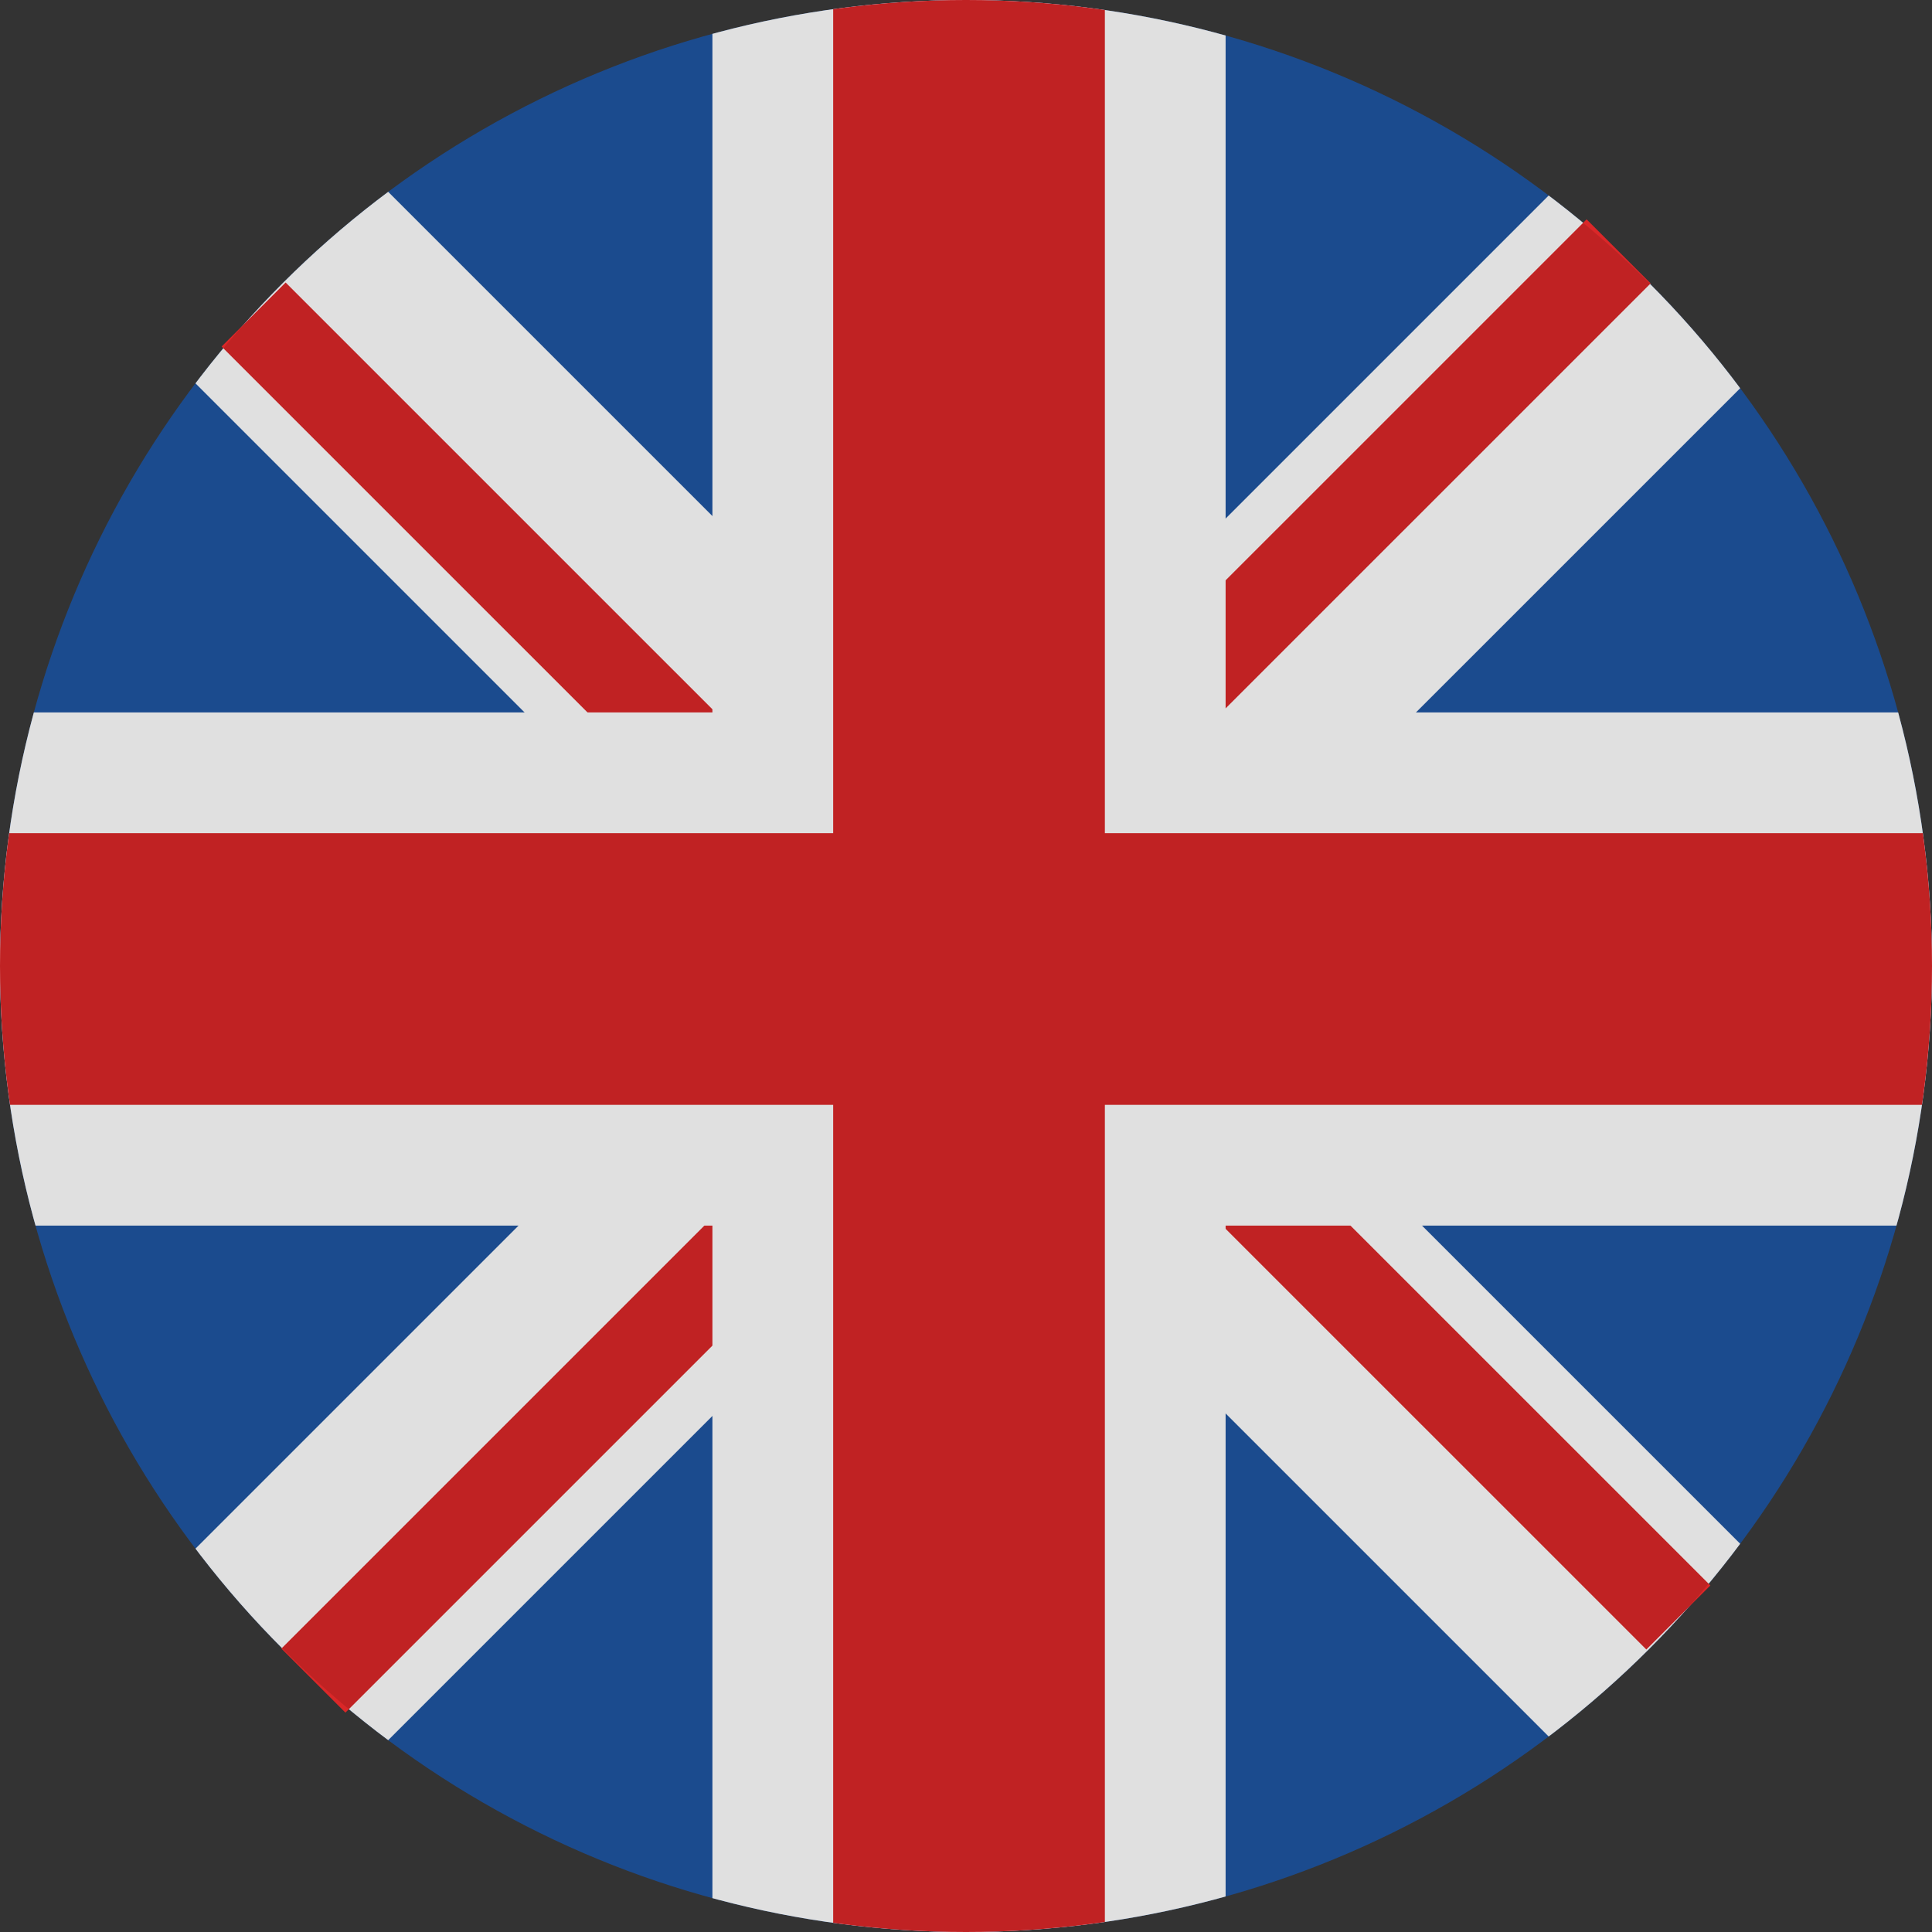
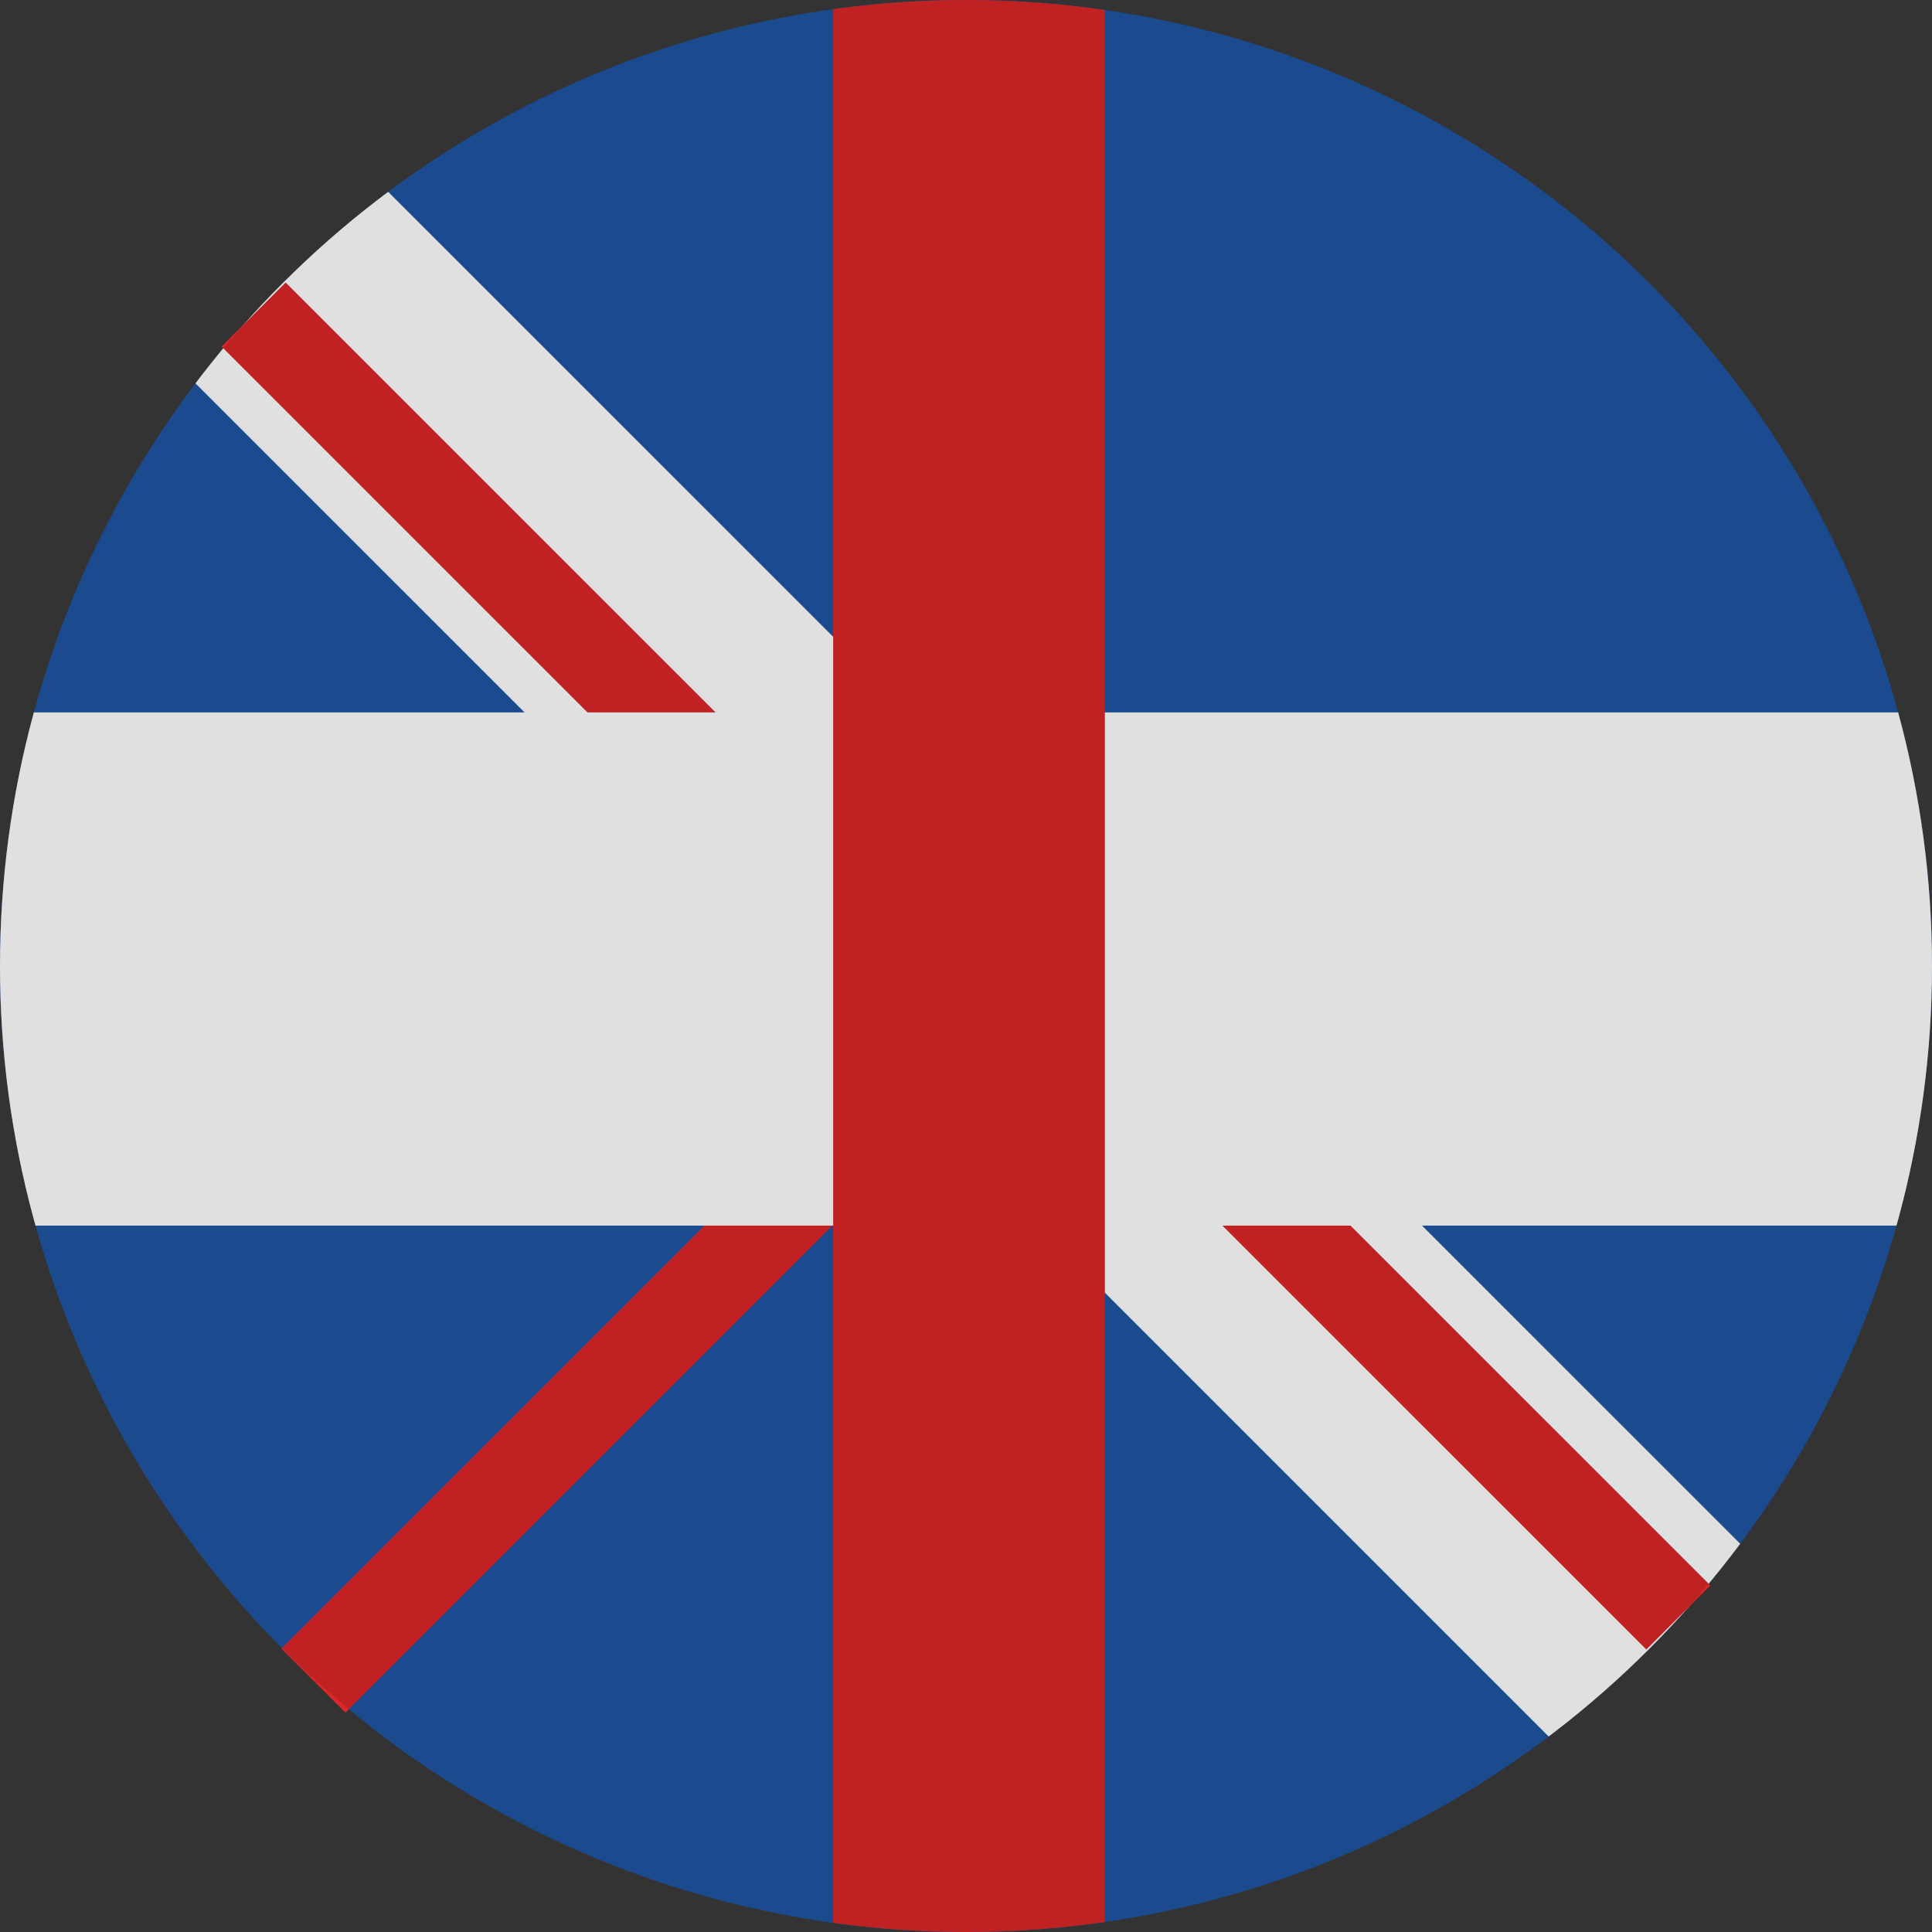
<svg xmlns="http://www.w3.org/2000/svg" xmlns:xlink="http://www.w3.org/1999/xlink" version="1.1" id="Lag_1" x="0" y="0" width="32" height="32" viewBox="0 0 32 32" xml:space="preserve">
  <rect x="0" y="0" width="32" height="32" fill="#333333" stroke="none" />
  <style>.st1,.st2{clip-path:url(#SVGID_2_);fill:#fff}.st2{fill:#db2728}</style>
  <defs>
    <circle id="SVGID_1_" cx="16" cy="16" r="16" />
  </defs>
  <clipPath id="SVGID_2_">
    <use xlink:href="#SVGID_1_" overflow="visible" />
  </clipPath>
  <path clip-path="url(#SVGID_2_)" fill="#1f55a2" d="M0 0h32v32H0z" />
  <path transform="rotate(-45.001 16 16)" class="st1" d="M13.8 0h4.5v32h-4.5z" />
  <path transform="rotate(-45.001 22.187 21.127)" class="st2" d="M21.4 13.1h1.5v16h-1.5z" />
  <path transform="rotate(-45.001 9.813 10.874)" class="st2" d="M9.1 2.9h1.5v16H9.1z" />
-   <path transform="rotate(45.001 16 16)" class="st1" d="M13.8 0h4.5v32h-4.5z" />
-   <path transform="rotate(45.001 21.127 9.813)" class="st2" d="M20.4 1.8h1.5v16h-1.5z" />
  <path transform="rotate(45.001 10.874 22.187)" class="st2" d="M10.1 14.2h1.5v16h-1.5z" />
  <path class="st1" d="M0 11.8h32v8.5H0z" />
-   <path class="st1" d="M11.8 0h8.5v32h-8.5z" />
-   <path class="st2" d="M0 13.8h32v4.5H0z" />
  <path class="st2" d="M13.8 0h4.5v32h-4.5z" />
  <path opacity=".124" clip-path="url(#SVGID_2_)" d="M0 0h32v32H0z" />
</svg>